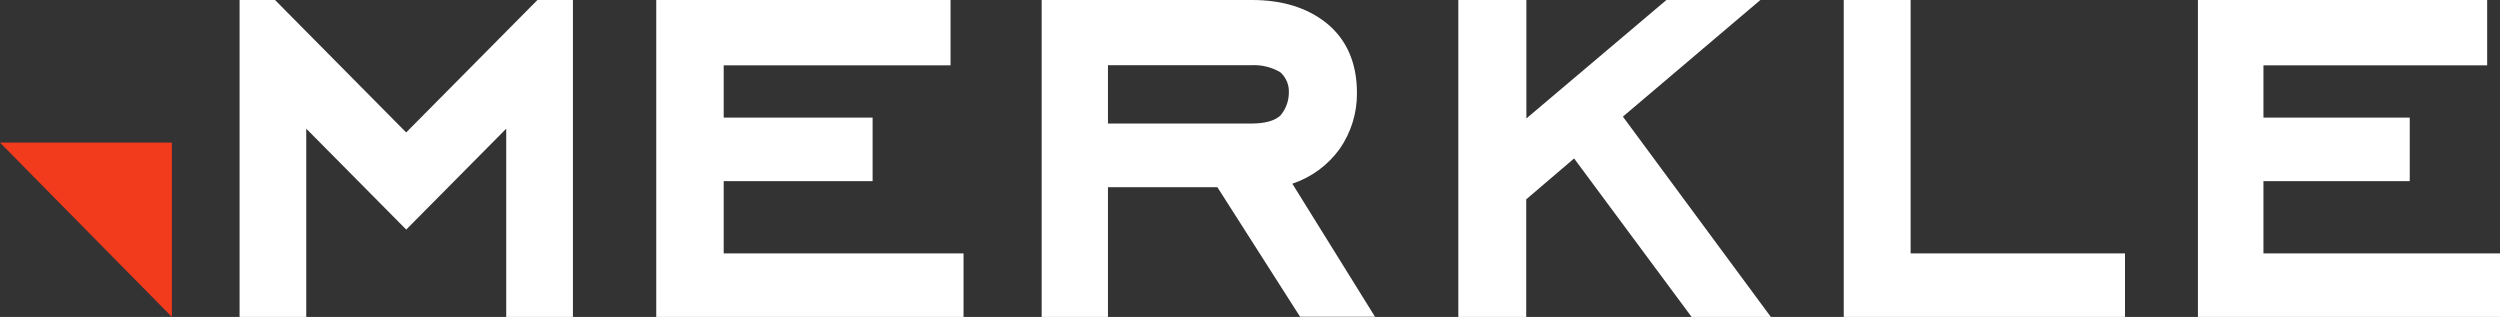
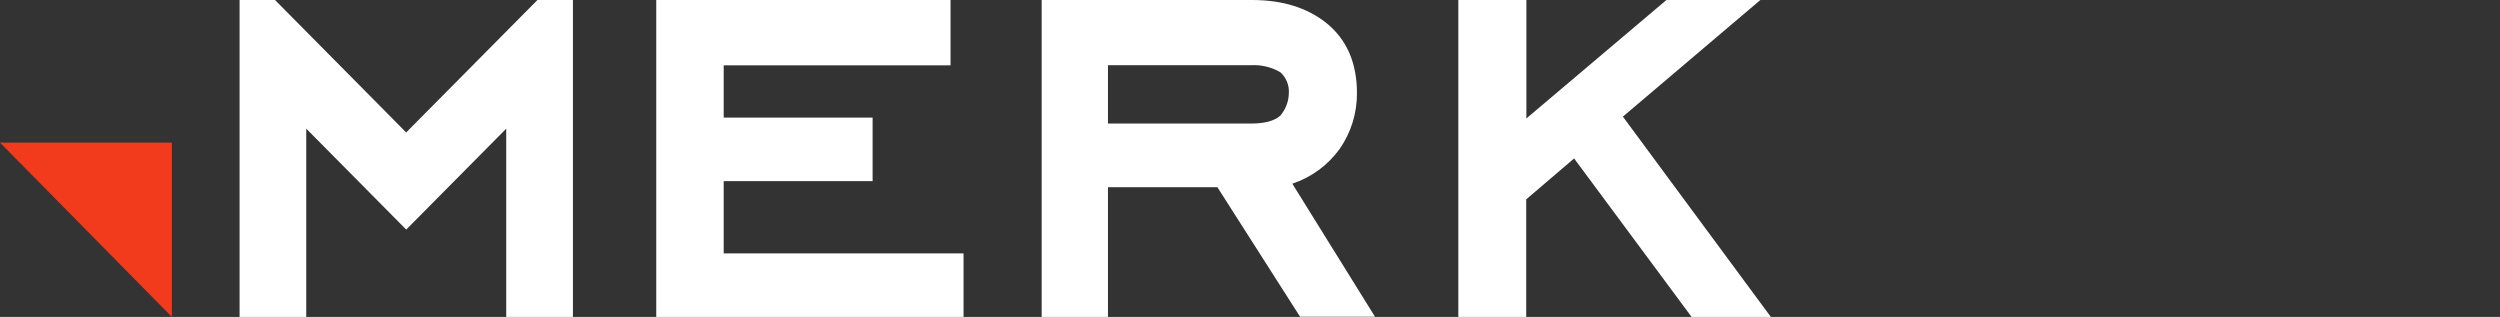
<svg xmlns="http://www.w3.org/2000/svg" width="142" height="18" viewBox="0 0 142 18" fill="none">
  <rect x="0" y="0" width="142" height="18" fill="#333333" stroke="none" />
  <path d="M0 8.1L9.762 18V8.1H0Z" fill="#F23A1D" />
  <path d="M30.527 0L23.071 7.523L15.621 0H13.608V18H17.395V7.308L23.074 13.04L28.754 7.308V18H32.542V0H30.527Z" fill="white" />
  <path d="M37.275 0V18H54.729V14.393H41.106V10.287H49.564V6.68H41.106V3.711H53.991V0H37.275Z" fill="white" />
  <path d="M73.206 5.29C73.221 5.067 73.184 4.844 73.099 4.637C73.014 4.431 72.884 4.248 72.718 4.1C72.213 3.807 71.635 3.67 71.055 3.704H62.932V7.017H71.055C71.838 7.017 72.376 6.872 72.718 6.572C73.026 6.216 73.2 5.76 73.206 5.287M78.1 17.991H73.844L69.147 10.632H62.932V18H59.167V0H71.104C72.867 0 74.236 0.445 75.312 1.285C76.487 2.224 77.075 3.559 77.075 5.29C77.082 6.423 76.739 7.53 76.095 8.456C75.424 9.384 74.483 10.075 73.404 10.434L78.1 17.991Z" fill="white" />
  <path d="M94.653 0L86.698 6.728V0H82.833V18H86.689V11.323L89.409 9L96.082 18H100.583L92.18 6.624L99.989 0H94.653Z" fill="white" />
-   <path d="M104.725 0V18H120.7V14.393H108.523V0H104.725Z" fill="white" />
-   <path d="M124.842 0V18H142V14.393H128.564V10.289H136.873V6.681H128.564V3.711H141.271V0H124.842Z" fill="white" />
</svg>